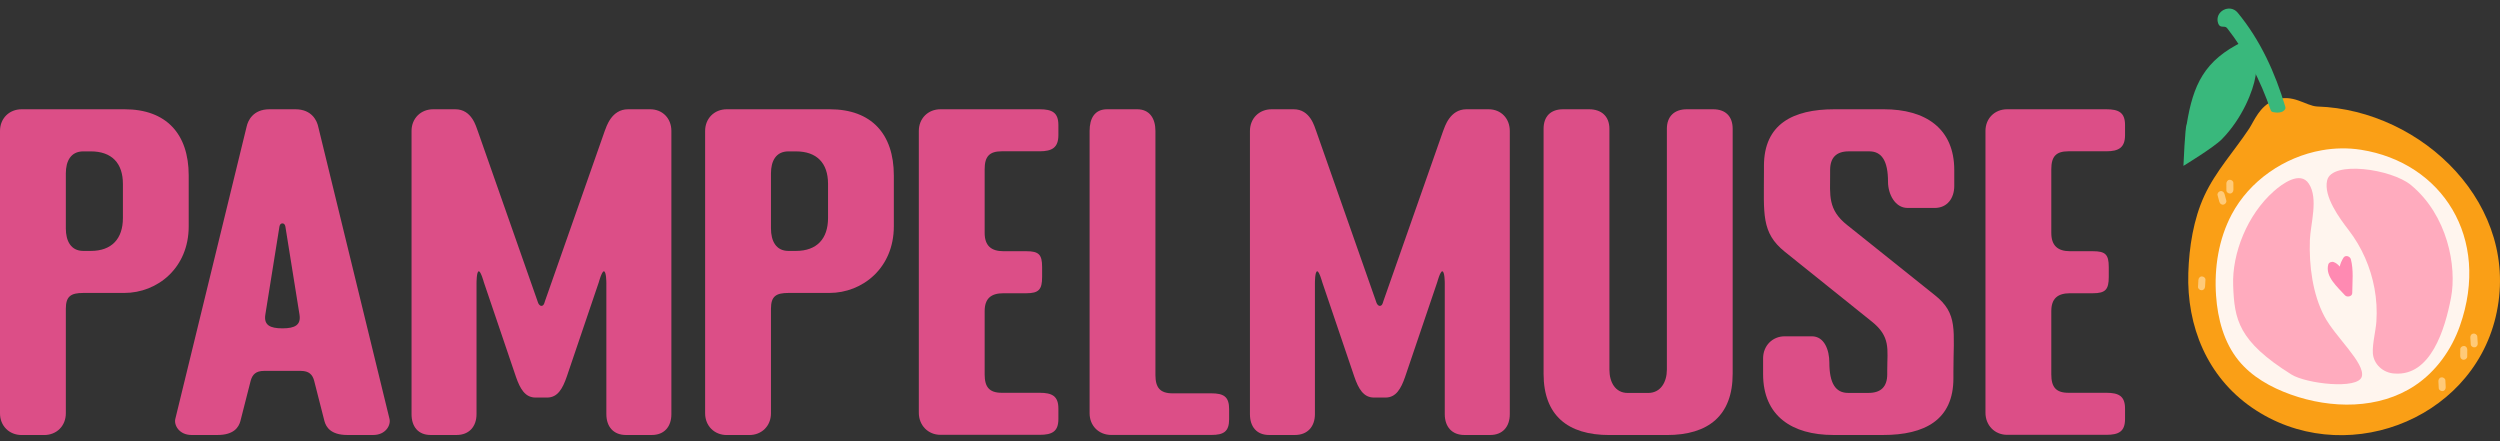
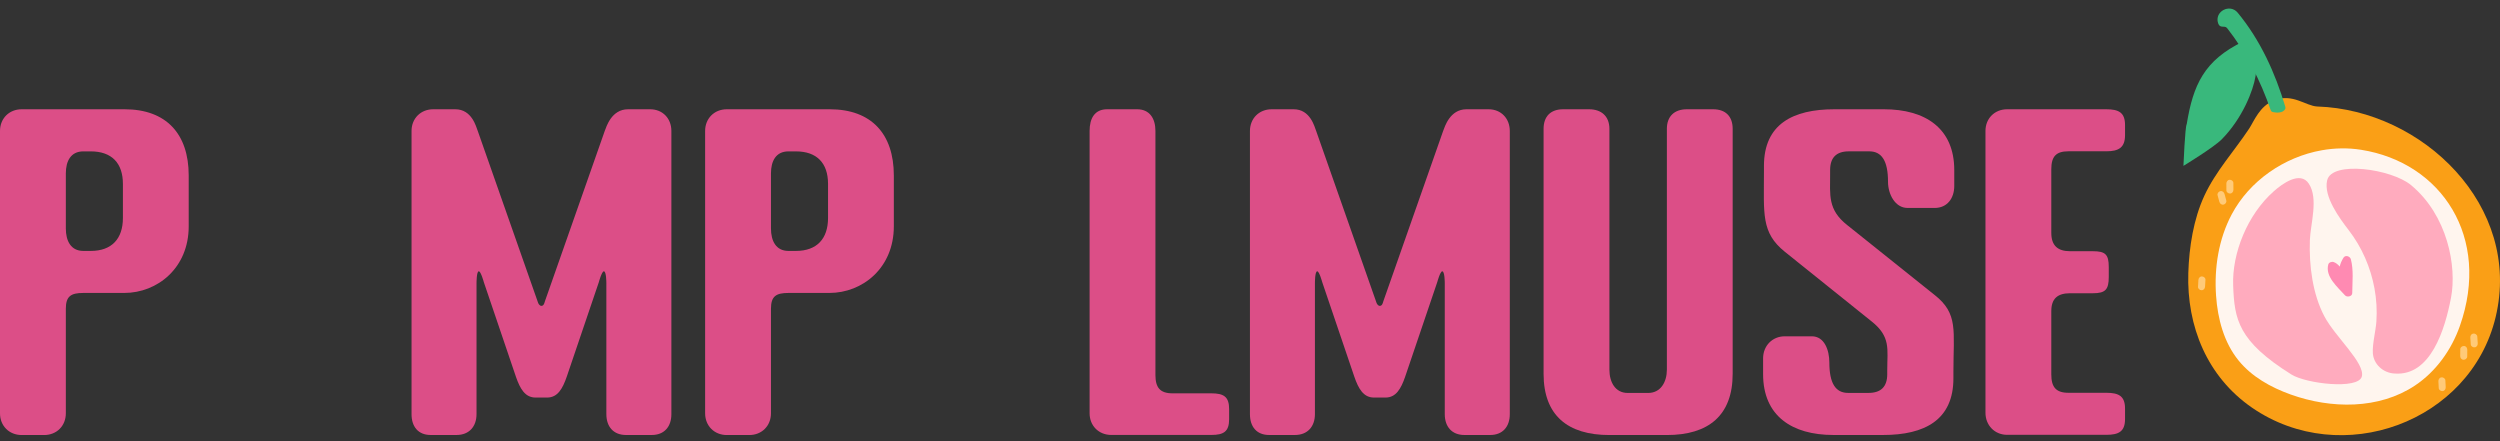
<svg xmlns="http://www.w3.org/2000/svg" fill="none" viewBox="0 0 255 45" height="45" width="255">
  <rect x="0" y="0" width="255" height="45" fill="#333333" stroke="none" />
  <path fill="#DC4E87" d="M6.715 42.162C6.715 43.437 5.783 44.373 4.504 44.373H2.211C0.936 44.373 0 43.437 0 42.162V13.356C0 12.081 0.936 11.145 2.211 11.145H12.706C16.954 11.145 19.248 13.65 19.248 17.899V23.084C19.248 27.332 16.061 29.881 12.663 29.881H8.501C7.227 29.881 6.715 30.219 6.715 31.494V42.162ZM9.264 25.594C11.388 25.594 12.537 24.362 12.537 22.238V18.753C12.537 16.629 11.388 15.441 9.264 15.441H8.501C7.227 15.441 6.715 16.416 6.715 17.691V23.3C6.715 24.575 7.227 25.594 8.501 25.594C8.583 25.594 9.177 25.594 9.264 25.594Z" />
-   <path fill="#DC4E87" d="M25.152 12.931C25.277 12.337 25.789 11.145 27.488 11.145H30.124C31.823 11.145 32.335 12.333 32.461 12.931L39.726 42.713C39.895 43.35 39.345 44.369 38.07 44.369H35.435C33.735 44.369 33.267 43.562 33.098 42.969L32.036 38.807C31.867 38.213 31.524 37.831 30.675 37.831H26.938C26.088 37.831 25.75 38.213 25.577 38.807L24.515 42.969C24.346 43.562 23.877 44.369 22.178 44.369H19.542C18.268 44.369 17.717 43.35 17.886 42.713L25.152 12.931ZM30.549 32.092L29.105 23.084C29.062 22.915 28.98 22.785 28.806 22.785C28.637 22.785 28.55 22.91 28.507 23.084L27.064 32.092C26.895 33.154 27.532 33.492 28.806 33.492C30.081 33.492 30.718 33.154 30.549 32.092Z" />
  <path fill="#DC4E87" d="M48.605 28.906V42.245C48.605 43.519 47.842 44.369 46.567 44.369H43.932C42.657 44.369 41.977 43.519 41.977 42.245V13.356C41.977 12.081 42.913 11.145 44.188 11.145H46.437C48.137 11.145 48.562 12.931 48.731 13.356L54.847 30.774C54.891 30.943 55.017 31.199 55.229 31.199C55.441 31.199 55.528 30.943 55.567 30.774L61.684 13.356C61.853 12.931 62.364 11.145 64.064 11.145H66.314C67.588 11.145 68.481 12.081 68.481 13.356V42.245C68.481 43.519 67.757 44.369 66.483 44.369H63.847C62.572 44.369 61.849 43.519 61.849 42.245V28.906C61.849 28.819 61.849 27.674 61.593 27.674C61.38 27.674 61.081 28.78 61.081 28.78L57.808 38.425C57.383 39.657 56.872 40.55 55.81 40.55H54.622C53.56 40.55 53.048 39.657 52.623 38.425L49.35 28.78C49.35 28.78 49.051 27.674 48.839 27.674C48.605 27.674 48.605 28.819 48.605 28.906Z" />
  <path fill="#DC4E87" d="M78.638 42.162C78.638 43.437 77.706 44.373 76.427 44.373H74.134C72.859 44.373 71.923 43.437 71.923 42.162V13.356C71.923 12.081 72.859 11.145 74.134 11.145H84.629C88.877 11.145 91.171 13.65 91.171 17.899V23.084C91.171 27.332 87.984 29.881 84.586 29.881H80.424C79.149 29.881 78.638 30.219 78.638 31.494V42.162ZM81.187 25.594C83.311 25.594 84.46 24.362 84.46 22.238V18.753C84.46 16.629 83.311 15.441 81.187 15.441H80.424C79.149 15.441 78.638 16.416 78.638 17.691V23.3C78.638 24.575 79.149 25.594 80.424 25.594C80.511 25.594 81.105 25.594 81.187 25.594Z" />
-   <path fill="#DC4E87" d="M106.044 11.145C107.319 11.145 107.956 11.483 107.956 12.757V13.776C107.956 15.051 107.319 15.432 106.044 15.432H102.177C100.903 15.432 100.435 15.983 100.435 17.257V23.756C100.435 25.03 101.072 25.624 102.347 25.624H104.683C105.958 25.624 106.296 25.962 106.296 27.237V28.255C106.296 29.53 105.958 29.911 104.683 29.911H102.347C101.072 29.911 100.435 30.462 100.435 31.736V38.196C100.435 39.47 100.903 40.064 102.177 40.064H106.044C107.319 40.064 107.956 40.402 107.956 41.677V42.739C107.956 44.013 107.319 44.352 106.044 44.352H95.931C94.656 44.352 93.72 43.376 93.72 42.102V13.356C93.72 12.081 94.656 11.145 95.931 11.145H106.044Z" />
  <path fill="#DC4E87" d="M115.985 11.145C117.26 11.145 117.854 12.081 117.854 13.356V38.252C117.854 39.526 118.322 40.12 119.596 40.12H123.546C124.82 40.12 125.371 40.459 125.371 41.733V42.752C125.371 44.026 124.816 44.364 123.546 44.364H113.35C112.075 44.364 111.139 43.428 111.139 42.154V13.356C111.139 12.081 111.65 11.145 112.925 11.145H115.985Z" />
  <path fill="#DC4E87" d="M134.122 28.906V42.245C134.122 43.519 133.36 44.369 132.085 44.369H129.449C128.175 44.369 127.494 43.519 127.494 42.245V13.356C127.494 12.081 128.431 11.145 129.705 11.145H131.955C133.654 11.145 134.079 12.931 134.248 13.356L140.365 30.774C140.408 30.943 140.534 31.199 140.746 31.199C140.959 31.199 141.046 30.943 141.085 30.774L147.201 13.356C147.37 12.931 147.882 11.145 149.581 11.145H151.831C153.106 11.145 153.999 12.081 153.999 13.356V42.245C153.999 43.519 153.275 44.369 152 44.369H149.365C148.09 44.369 147.366 43.519 147.366 42.245V28.906C147.366 28.819 147.366 27.674 147.11 27.674C146.898 27.674 146.599 28.78 146.599 28.78L143.326 38.425C142.901 39.657 142.389 40.55 141.327 40.55H140.14C139.077 40.55 138.566 39.657 138.141 38.425L134.868 28.78C134.868 28.78 134.569 27.674 134.357 27.674C134.122 27.674 134.122 28.819 134.122 28.906Z" />
  <path fill="#DC4E87" d="M162.08 11.145C163.354 11.145 164.16 11.869 164.16 13.143V37.702C164.16 38.976 164.754 40.081 166.029 40.081H168.11C169.384 40.081 170.021 38.976 170.021 37.702V13.143C170.021 11.869 170.784 11.145 172.059 11.145H174.734C176.008 11.145 176.732 11.869 176.732 13.143V38.126C176.732 42.375 174.27 44.373 170.021 44.373H164.156C159.908 44.373 157.445 42.375 157.445 38.126V13.143C157.445 11.869 158.169 11.145 159.444 11.145H162.08Z" />
  <path fill="#DC4E87" d="M179.923 16.923C179.923 12.675 182.853 11.145 187.102 11.145H192.156C196.405 11.145 199.335 13.1 199.335 17.348V18.961C199.335 20.235 198.611 21.211 197.337 21.211H194.575C193.301 21.211 192.577 19.811 192.577 18.536C192.577 16.412 191.939 15.437 190.665 15.437H188.584C187.31 15.437 186.672 16.074 186.672 17.348V17.773C186.672 19.897 186.417 21.384 188.415 22.958L197.337 30.093C199.76 32.005 199.248 33.705 199.248 37.953V38.59C199.248 42.839 196.318 44.369 192.07 44.369H187.015C182.766 44.369 179.836 42.414 179.836 38.165V36.553C179.836 35.278 180.772 34.303 182.047 34.303H184.808C186.083 34.303 186.594 35.703 186.594 36.977C186.594 39.102 187.232 40.077 188.506 40.077H190.587C191.861 40.077 192.499 39.44 192.499 38.165V37.74C192.499 35.616 192.88 34.342 190.886 32.768L182.047 25.676C179.624 23.721 179.923 21.809 179.923 17.561V16.923Z" />
  <path fill="#DC4E87" d="M214.842 11.145C216.117 11.145 216.754 11.483 216.754 12.757V13.776C216.754 15.051 216.117 15.432 214.842 15.432H210.975C209.701 15.432 209.233 15.983 209.233 17.257V23.756C209.233 25.03 209.87 25.624 211.144 25.624H213.481C214.756 25.624 215.094 25.962 215.094 27.237V28.255C215.094 29.53 214.756 29.911 213.481 29.911H211.144C209.87 29.911 209.233 30.462 209.233 31.736V38.196C209.233 39.47 209.701 40.064 210.975 40.064H214.842C216.117 40.064 216.754 40.402 216.754 41.677V42.739C216.754 44.013 216.117 44.352 214.842 44.352H204.728C203.454 44.352 202.518 43.376 202.518 42.102V13.356C202.518 12.081 203.454 11.145 204.728 11.145H214.842Z" />
  <path fill="#FA9F16" d="M231.956 10.234C230.465 10.828 229.906 12.371 229.412 13.121C227.899 15.406 226 17.465 224.842 19.967C223.733 22.364 223.291 25.208 223.208 27.835C223.035 33.28 225.129 38.421 229.693 41.573C238.845 47.889 251.993 43.051 254.555 32.343C257.269 21.007 247.094 11.21 236.365 10.863C235.195 10.819 233.842 9.48 231.956 10.234Z" />
  <path fill="#FFF5EE" d="M227.63 21.874C226.295 24.393 225.84 27.323 226.039 30.167C226.204 32.53 226.841 34.931 228.332 36.769C229.68 38.43 231.627 39.514 233.643 40.237C237.783 41.724 242.664 41.763 246.323 39.327C248.473 37.897 250.051 35.681 250.909 33.245C254.083 24.232 249.058 16.572 240.817 15.276C239.491 15.068 238.138 15.094 236.82 15.328C232.997 16.009 229.455 18.428 227.63 21.874Z" />
  <path fill="#FFCA78" d="M227.804 18.657C227.809 18.887 227.809 19.117 227.809 19.347C227.809 19.542 227.691 19.72 227.488 19.741C227.31 19.759 227.093 19.616 227.093 19.42C227.089 19.191 227.089 18.961 227.089 18.731C227.089 18.536 227.206 18.358 227.41 18.337C227.592 18.319 227.804 18.462 227.804 18.657Z" />
  <path fill="#FFCA78" d="M226.191 19.91C226.252 20.131 226.313 20.353 226.373 20.578C226.425 20.764 226.586 20.907 226.789 20.873C226.967 20.842 227.132 20.647 227.084 20.457C227.024 20.235 226.963 20.014 226.902 19.789C226.85 19.603 226.69 19.459 226.486 19.494C226.308 19.525 226.139 19.72 226.191 19.91Z" />
  <path fill="#FFCA78" d="M248.751 39.587C248.738 39.357 248.729 39.128 248.716 38.898C248.708 38.703 248.816 38.521 249.02 38.49C249.198 38.464 249.419 38.599 249.427 38.794C249.44 39.024 249.449 39.253 249.462 39.483C249.471 39.678 249.362 39.86 249.158 39.891C248.981 39.917 248.76 39.782 248.751 39.587Z" />
  <path fill="#FFCA78" d="M252.019 35.131C252.002 34.901 251.985 34.671 251.972 34.442C251.959 34.246 252.063 34.06 252.267 34.025C252.444 33.995 252.665 34.125 252.683 34.32C252.7 34.55 252.717 34.78 252.73 35.009C252.743 35.205 252.639 35.391 252.436 35.426C252.254 35.456 252.032 35.326 252.019 35.131Z" />
  <path fill="#FFCA78" d="M224.197 29.257C224.21 29.027 224.223 28.797 224.236 28.567C224.245 28.372 224.375 28.203 224.583 28.195C224.765 28.186 224.969 28.342 224.956 28.541C224.943 28.771 224.929 29.001 224.916 29.231C224.908 29.426 224.778 29.595 224.57 29.604C224.388 29.608 224.184 29.452 224.197 29.257Z" />
  <path fill="#FFCA78" d="M251.656 36.375C251.66 36.145 251.66 35.916 251.664 35.686C251.669 35.491 251.552 35.313 251.344 35.291C251.166 35.27 250.949 35.417 250.949 35.612C250.945 35.842 250.945 36.072 250.941 36.301C250.936 36.496 251.053 36.674 251.261 36.696C251.439 36.713 251.656 36.57 251.656 36.375Z" />
  <path fill="#39B87C" d="M230.062 7.776C230.24 6.636 230.439 5.396 229.707 4.386C229.494 4.092 229.122 4.083 228.818 4.23C224.804 6.151 223.698 8.691 223.048 12.653C222.879 12.861 222.71 16.919 222.71 16.919C222.71 16.919 225.805 15.042 226.633 14.197C228.736 12.051 229.833 9.233 230.062 7.776Z" />
  <path fill="#39B87C" d="M232.507 11.47C232.776 11.44 232.954 11.322 233.066 11.162C233.118 11.088 233.131 10.989 233.105 10.898C232.06 7.408 230.552 4.087 228.246 1.296C227.448 0.329 225.861 1.161 226.243 2.358C226.438 2.965 226.906 2.54 227.162 2.865C229.104 5.327 230.569 8.219 231.618 11.253C231.649 11.344 231.731 11.409 231.826 11.431C232.052 11.483 232.277 11.5 232.507 11.47Z" />
  <path fill="#FFABBE" d="M227.782 29.114C227.908 32.59 228.289 34.797 233.725 38.2C235.221 39.136 240.523 39.765 240.904 38.413C241.286 37.06 238.173 34.346 237.081 32.257C235.889 29.989 235.516 27.102 235.607 24.501C235.667 22.832 236.504 20.249 235.498 18.731C234.618 17.4 232.785 18.749 231.935 19.503C229.23 21.887 227.661 25.837 227.782 29.114Z" />
  <path fill="#FFABBE" d="M242.2 29.43C242.4 30.536 242.469 31.667 242.391 32.798C242.326 33.748 241.97 35.079 242.031 36.028C242.1 37.112 243.037 38.04 244.251 38.1C247.944 38.386 249.392 33.562 250.003 30.371C250.615 27.176 249.652 21.965 245.924 18.879C243.93 17.227 237.839 16.355 237.367 18.402C236.985 20.045 238.645 22.273 239.56 23.465C240.917 25.221 241.806 27.284 242.2 29.43Z" />
  <path fill="#FF8AB2" d="M237.488 26.963C237.544 26.76 237.843 26.664 238.034 26.729C238.277 26.816 238.481 26.981 238.65 27.193C238.719 26.885 238.849 26.586 239.031 26.291C239.235 25.966 239.708 26.148 239.786 26.439C240.08 27.536 239.937 28.767 239.929 29.898C239.924 30.245 239.395 30.354 239.187 30.119C238.424 29.274 237.141 28.203 237.488 26.963Z" />
</svg>